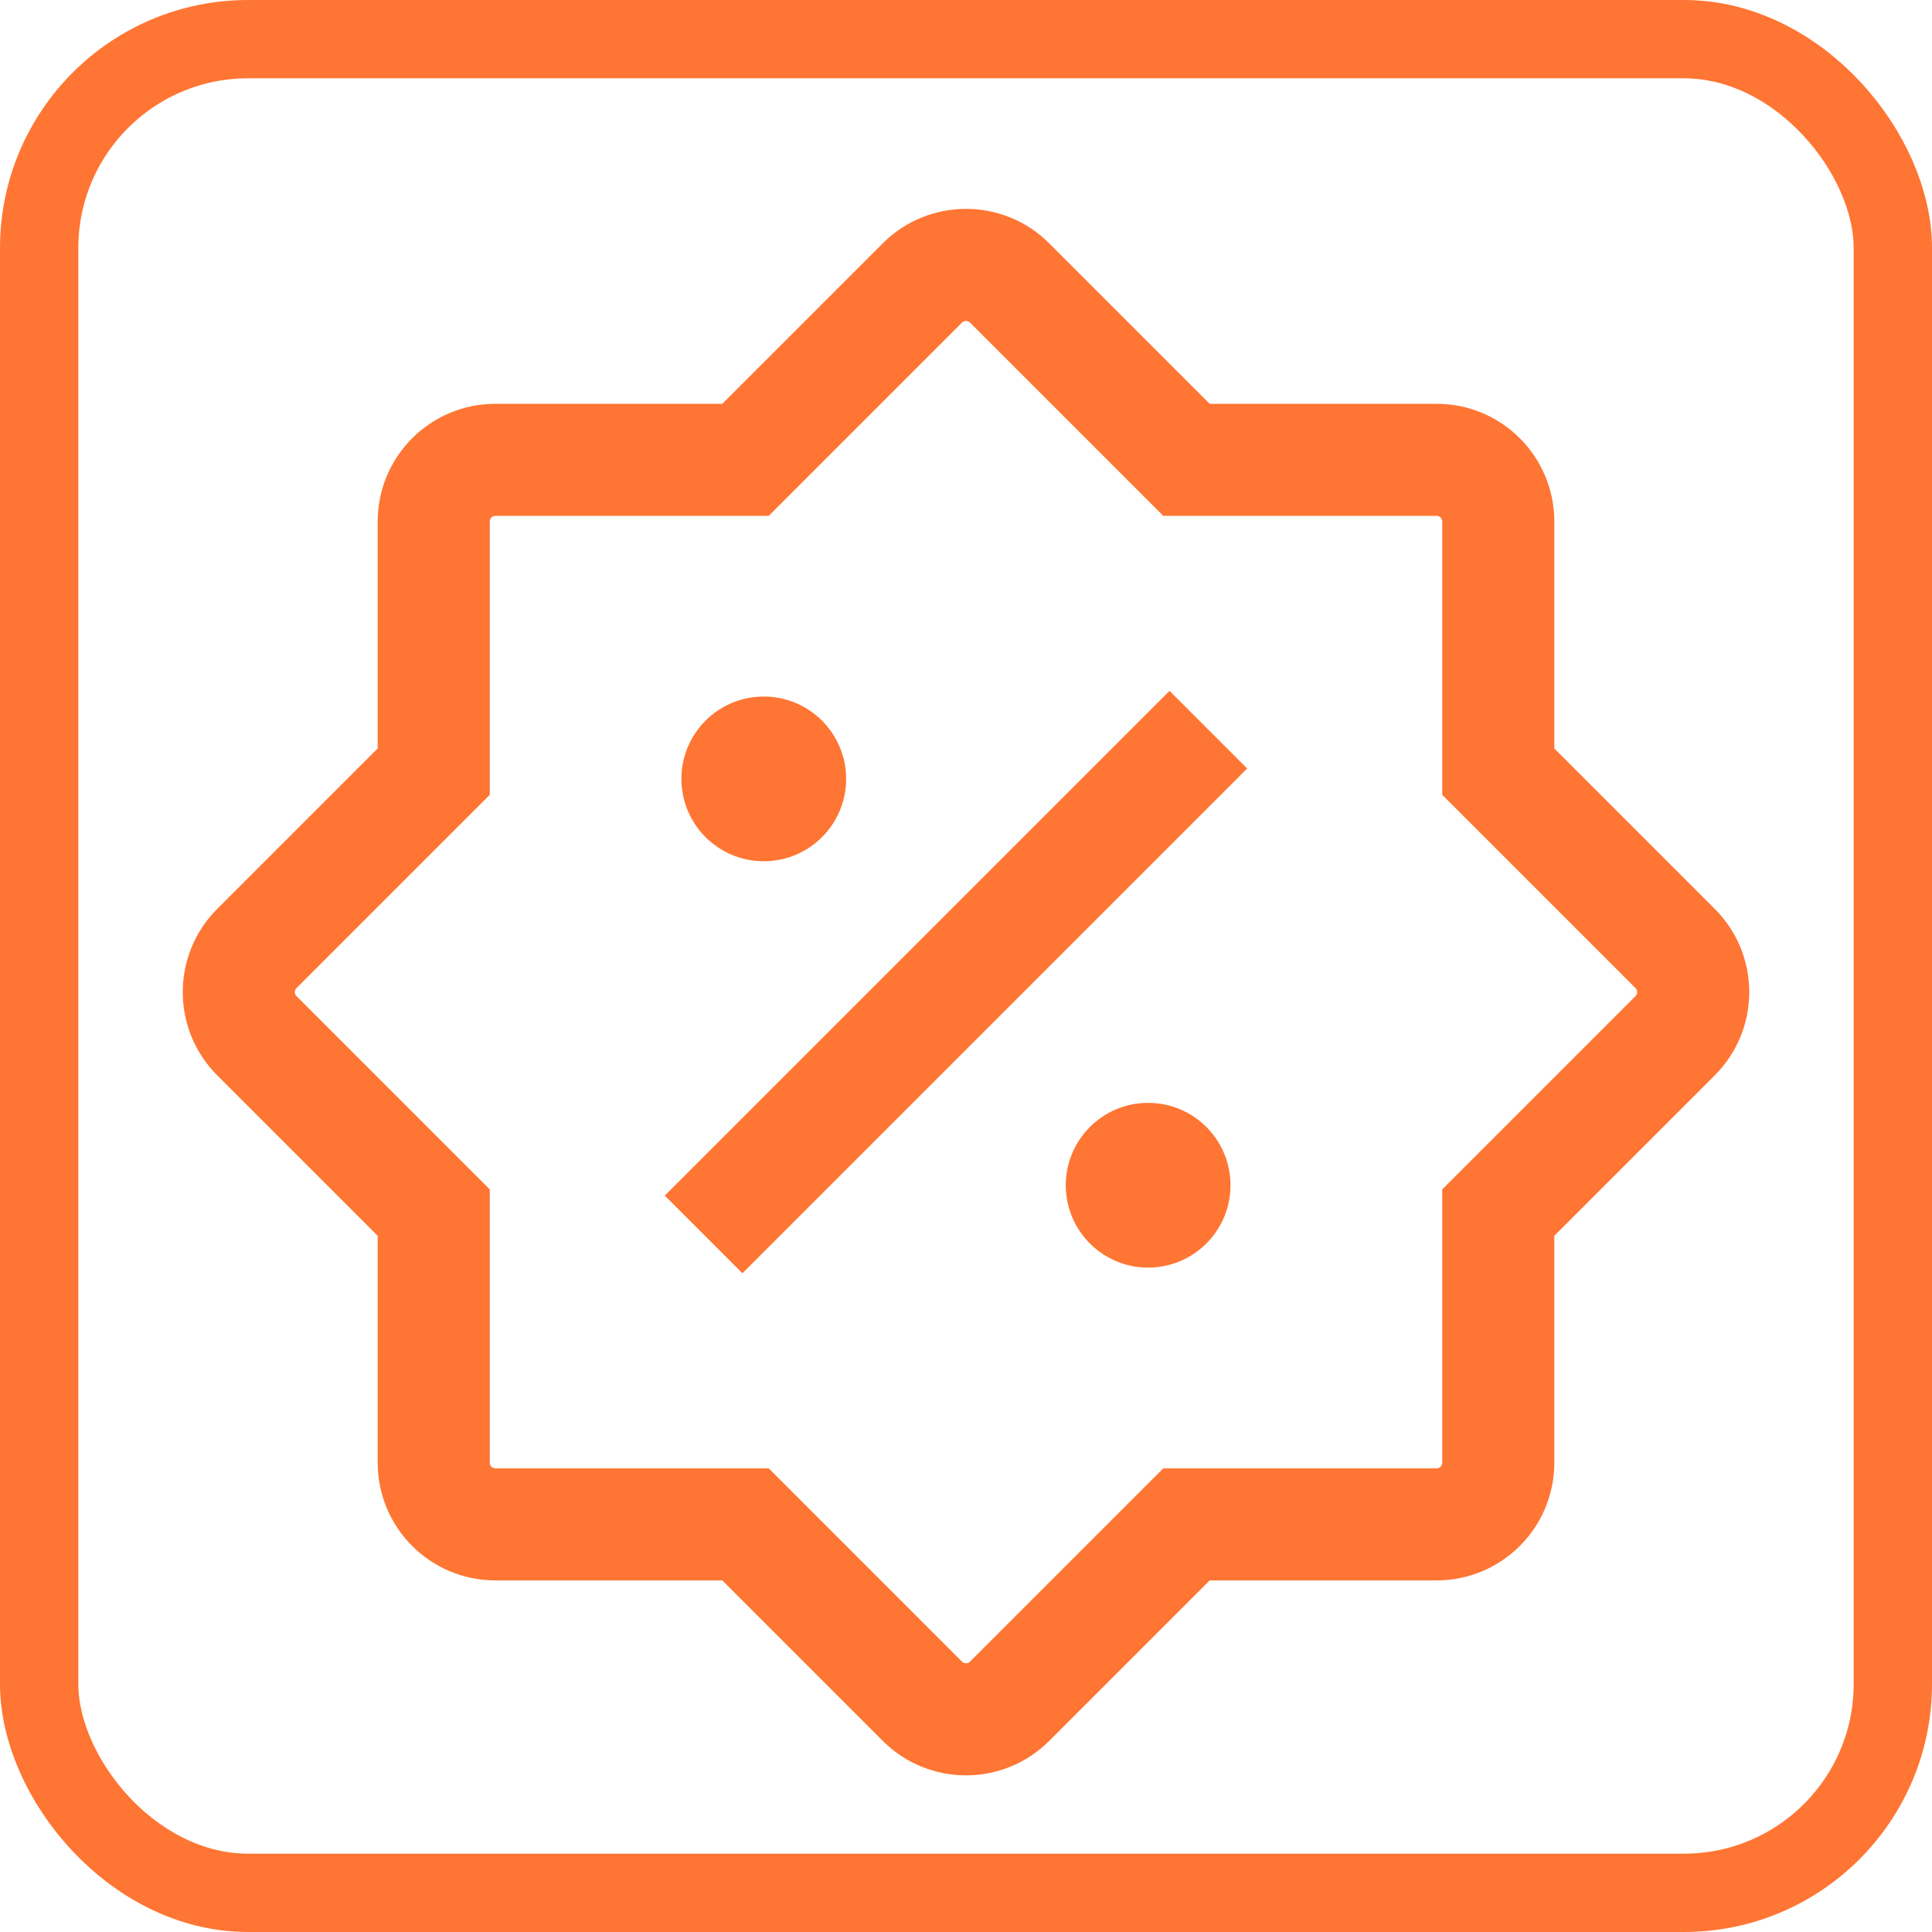
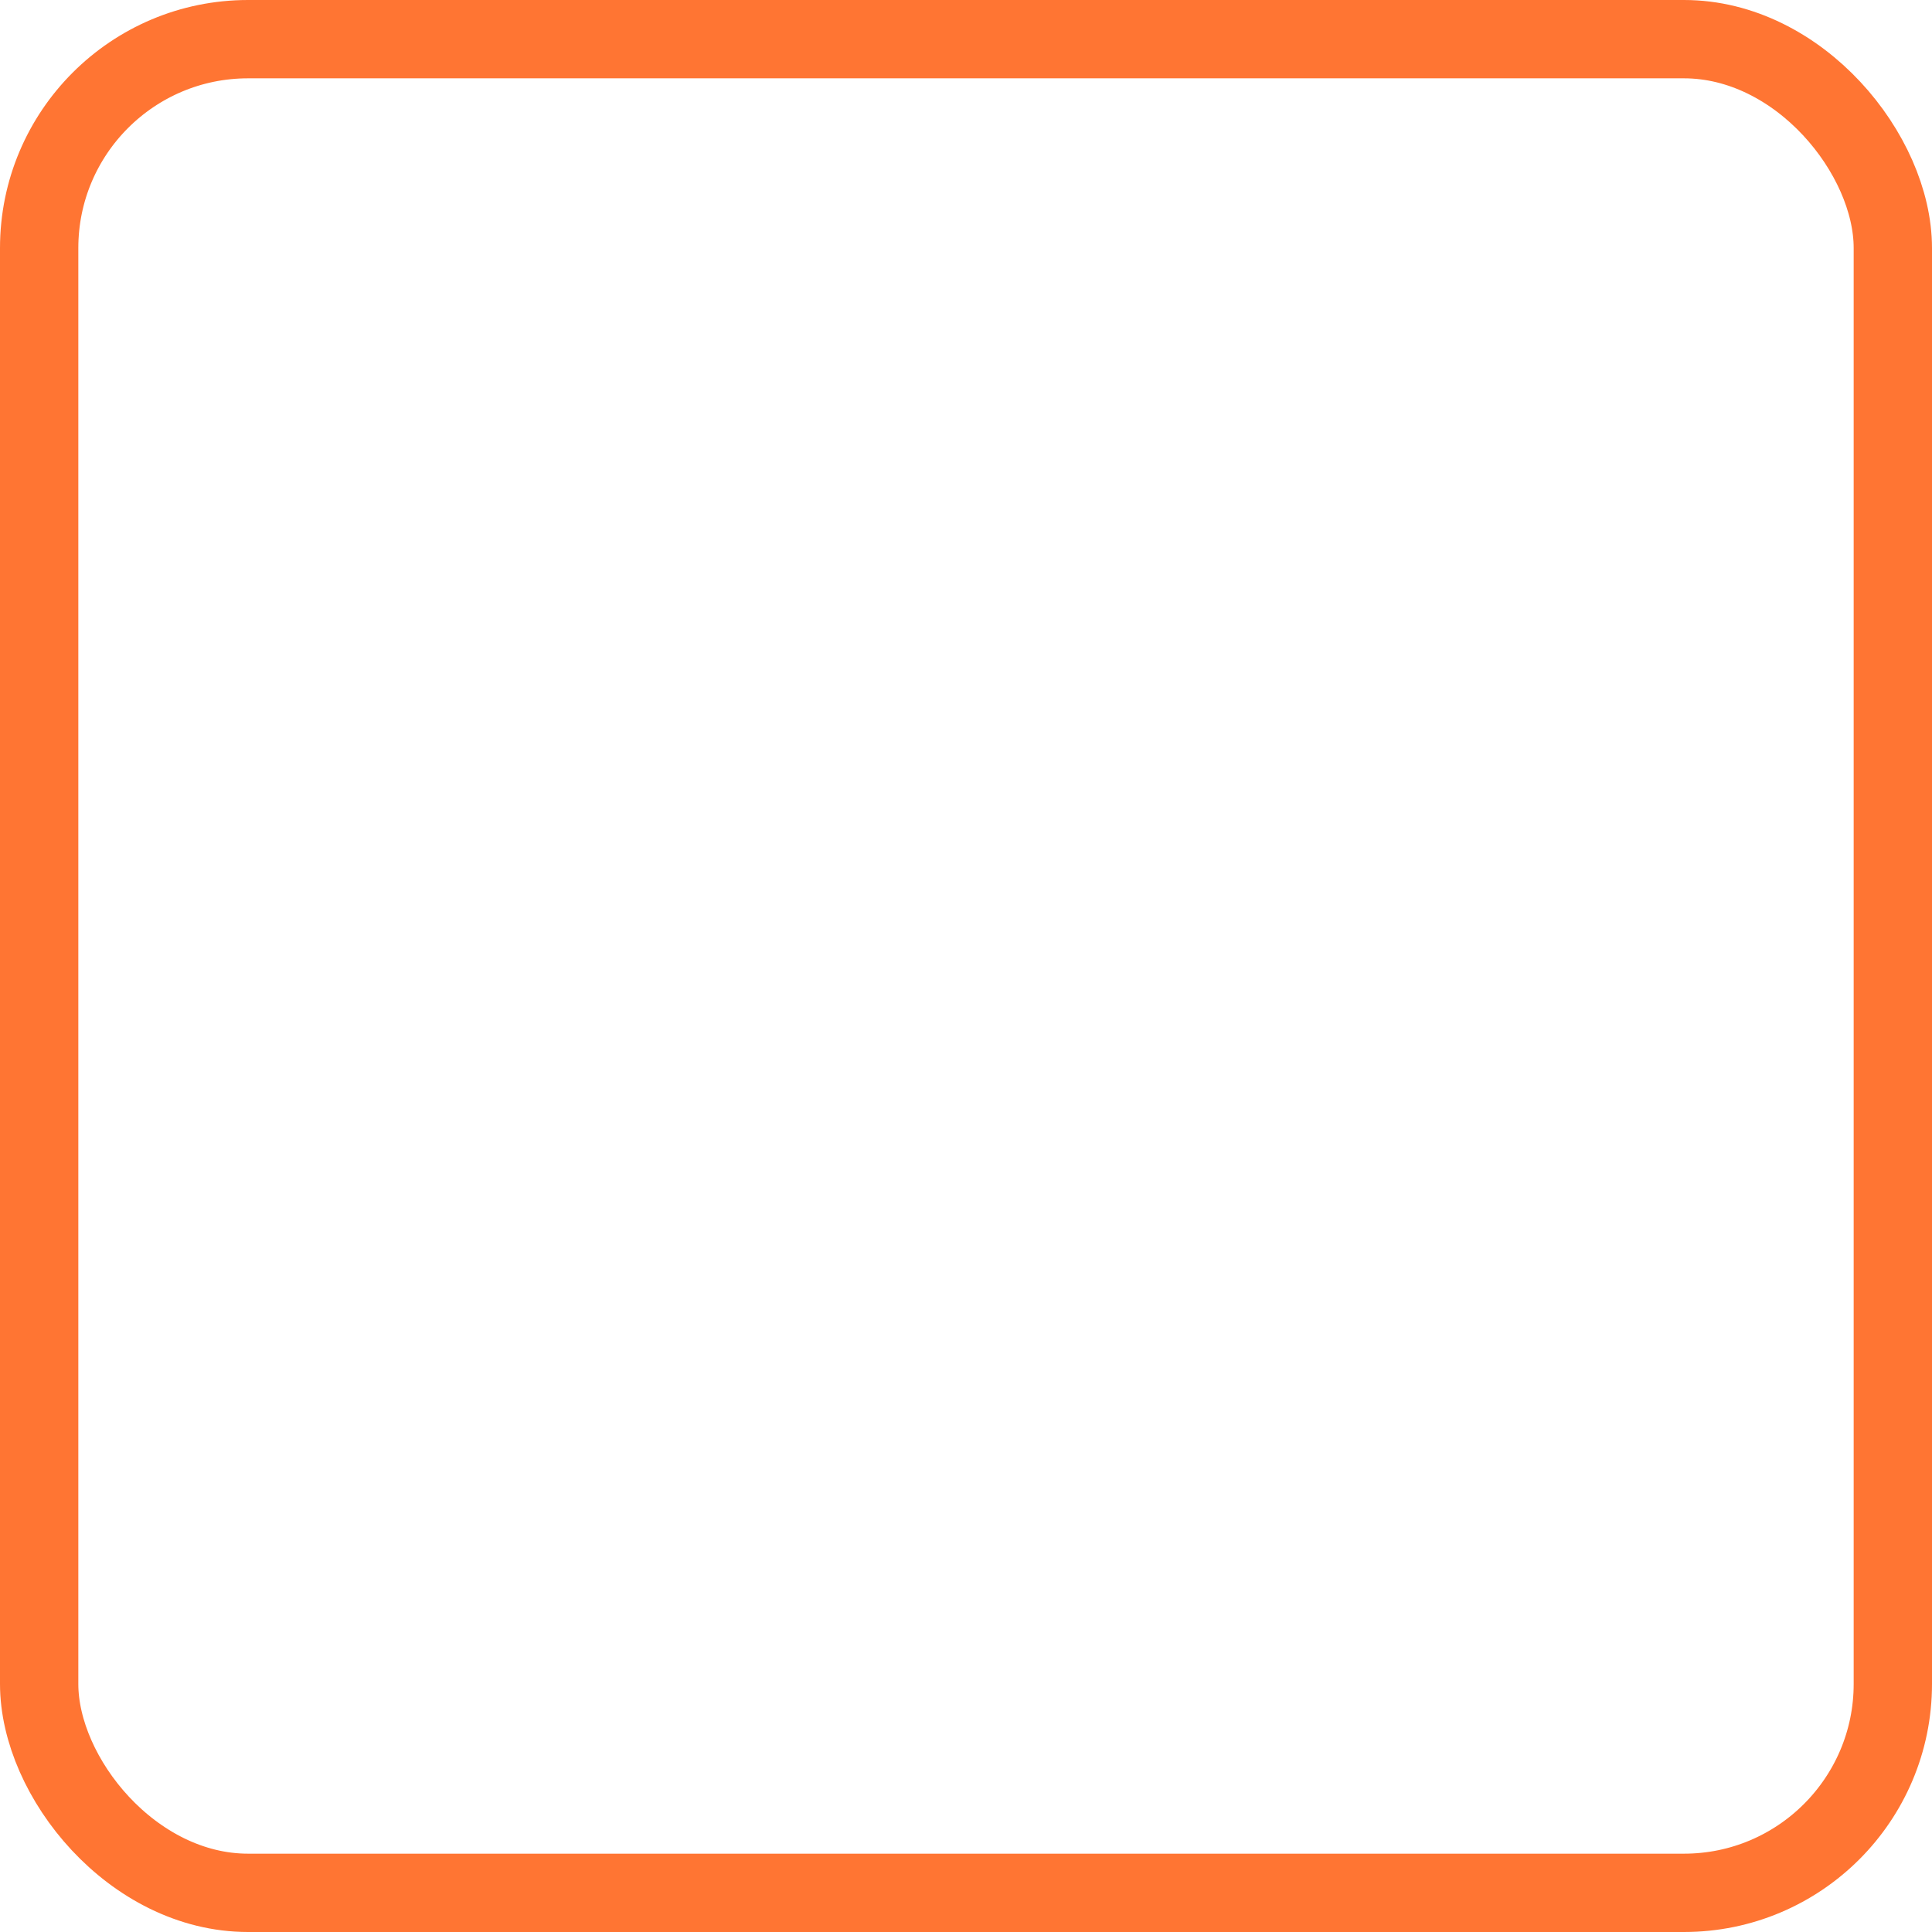
<svg xmlns="http://www.w3.org/2000/svg" width="74px" height="74px" viewBox="0 0 74 74" version="1.1">
  <title>编组</title>
  <g id="页面-1" stroke="none" stroke-width="1" fill="none" fill-rule="evenodd">
    <g id="阿里云产品" transform="translate(-1483, -4307)">
      <g id="编组" transform="translate(1483, 4307)">
        <rect id="矩形备份-111" stroke="#FF7533" stroke-width="3" x="1.5" y="1.5" width="71" height="71" rx="8" />
        <g id="打折-(1)" transform="translate(7, 8)" fill="#FF7533" fill-rule="nonzero">
-           <path d="M40.769,21.436 L21.436,40.769 L18.462,37.795 L37.795,18.462 L40.769,21.436 Z M22.254,24.988 C23.996,24.988 25.409,23.576 25.409,21.834 C25.409,20.091 23.996,18.679 22.254,18.679 C20.512,18.679 19.099,20.091 19.099,21.834 C19.099,23.576 20.512,24.988 22.254,24.988 Z M36.976,40.552 C38.719,40.552 40.131,39.14 40.131,37.397 C40.131,35.655 38.719,34.242 36.976,34.242 C35.234,34.242 33.822,35.655 33.822,37.397 C33.822,39.14 35.234,40.552 36.976,40.552 Z" id="形状" />
-           <path d="M33.187,1.32 C31.427,-0.44 28.573,-0.44 26.813,1.32 L20.666,7.467 L11.973,7.467 C9.485,7.467 7.467,9.484 7.467,11.973 L7.467,20.666 L1.32,26.813 C-0.44,28.573 -0.44,31.427 1.32,33.187 L7.467,39.334 L7.467,48.027 C7.467,50.515 9.485,52.533 11.973,52.533 L20.666,52.533 L26.813,58.68 C28.573,60.44 31.427,60.44 33.187,58.68 L39.334,52.533 L48.026,52.533 C50.515,52.533 52.533,50.515 52.533,48.027 L52.533,39.334 L58.68,33.187 C60.44,31.427 60.44,28.573 58.68,26.813 L52.533,20.666 L52.533,11.974 C52.533,9.485 50.515,7.467 48.026,7.467 L39.334,7.467 L33.187,1.32 Z M22.444,11.759 L29.848,4.355 C29.932,4.271 30.068,4.271 30.152,4.355 L37.556,11.759 L48.026,11.759 C48.083,11.759 48.138,11.782 48.178,11.822 C48.218,11.862 48.241,11.917 48.241,11.974 L48.241,22.444 L55.645,29.848 C55.729,29.932 55.729,30.068 55.645,30.152 L48.241,37.556 L48.241,48.027 C48.241,48.145 48.145,48.241 48.026,48.241 L37.556,48.241 L30.152,55.645 C30.111,55.685 30.057,55.708 30,55.708 C29.943,55.708 29.889,55.685 29.848,55.645 L22.444,48.241 L11.973,48.241 C11.917,48.241 11.862,48.219 11.822,48.178 C11.781,48.138 11.759,48.084 11.759,48.027 L11.759,37.556 L4.355,30.152 C4.315,30.112 4.292,30.057 4.292,30 C4.292,29.943 4.315,29.889 4.355,29.848 L11.759,22.444 L11.759,11.974 C11.759,11.855 11.855,11.759 11.973,11.759 L22.444,11.759 L22.444,11.759 Z" id="形状" />
-         </g>
+           </g>
      </g>
    </g>
  </g>
</svg>